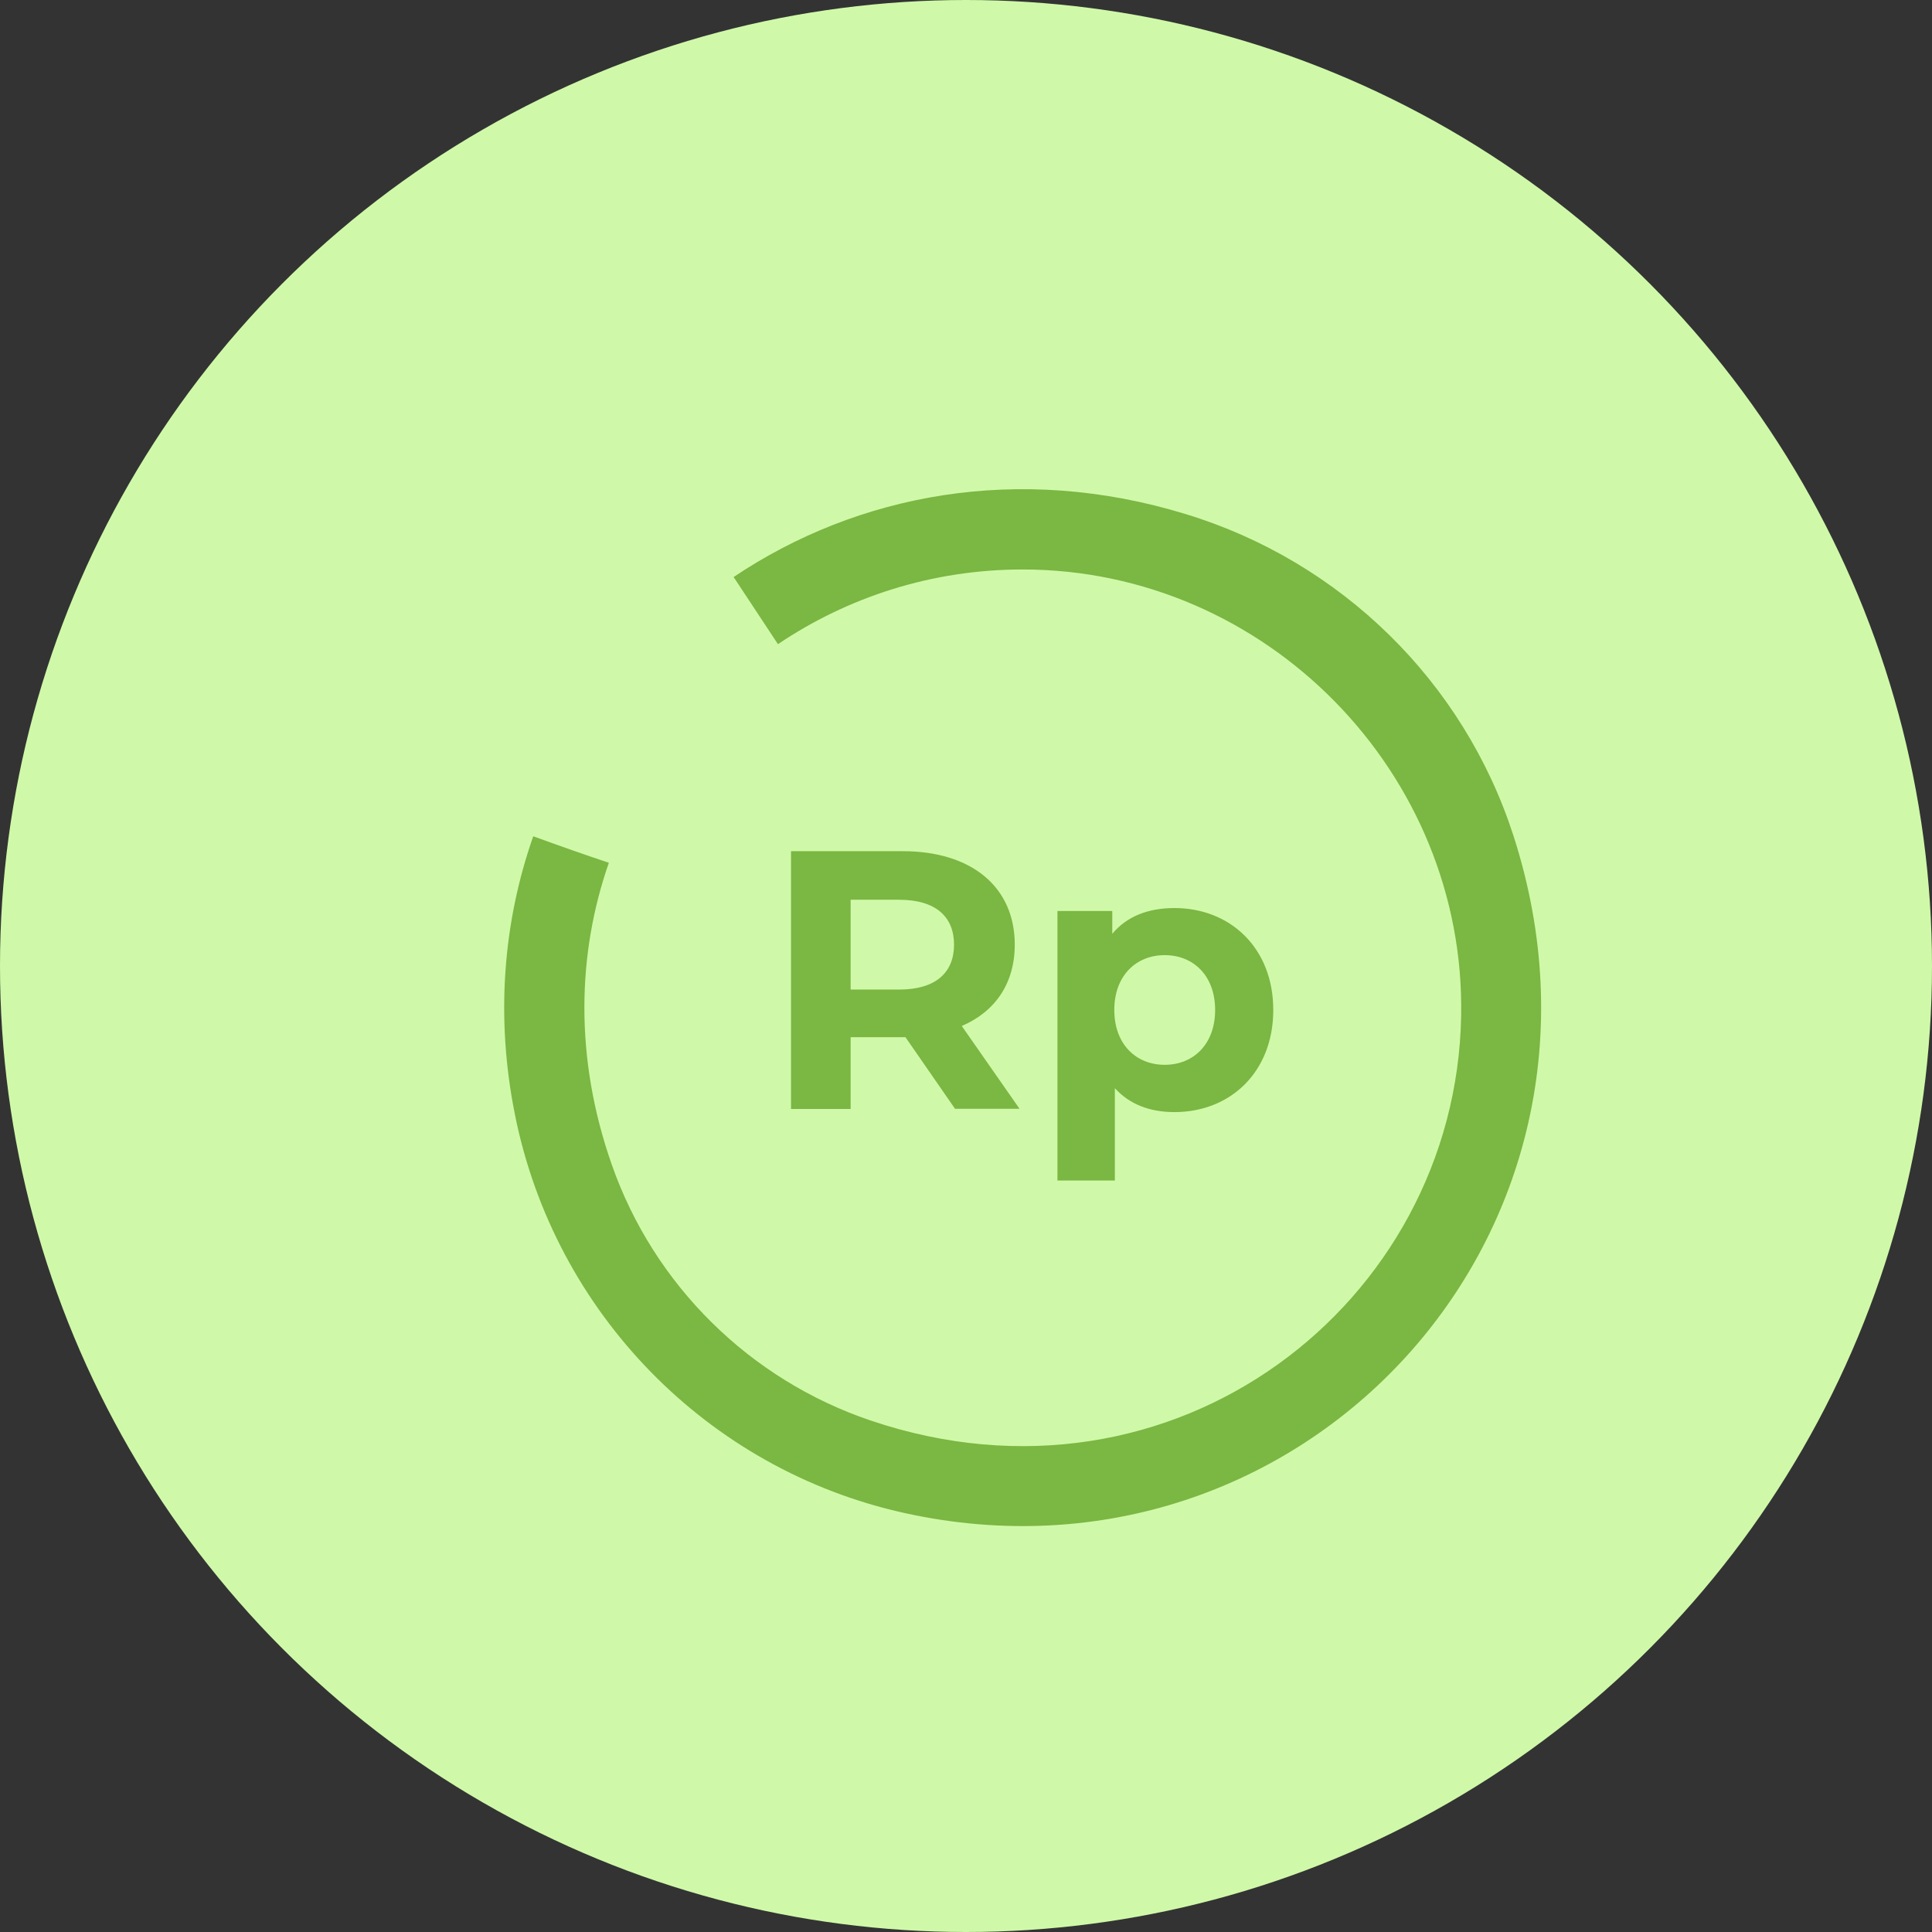
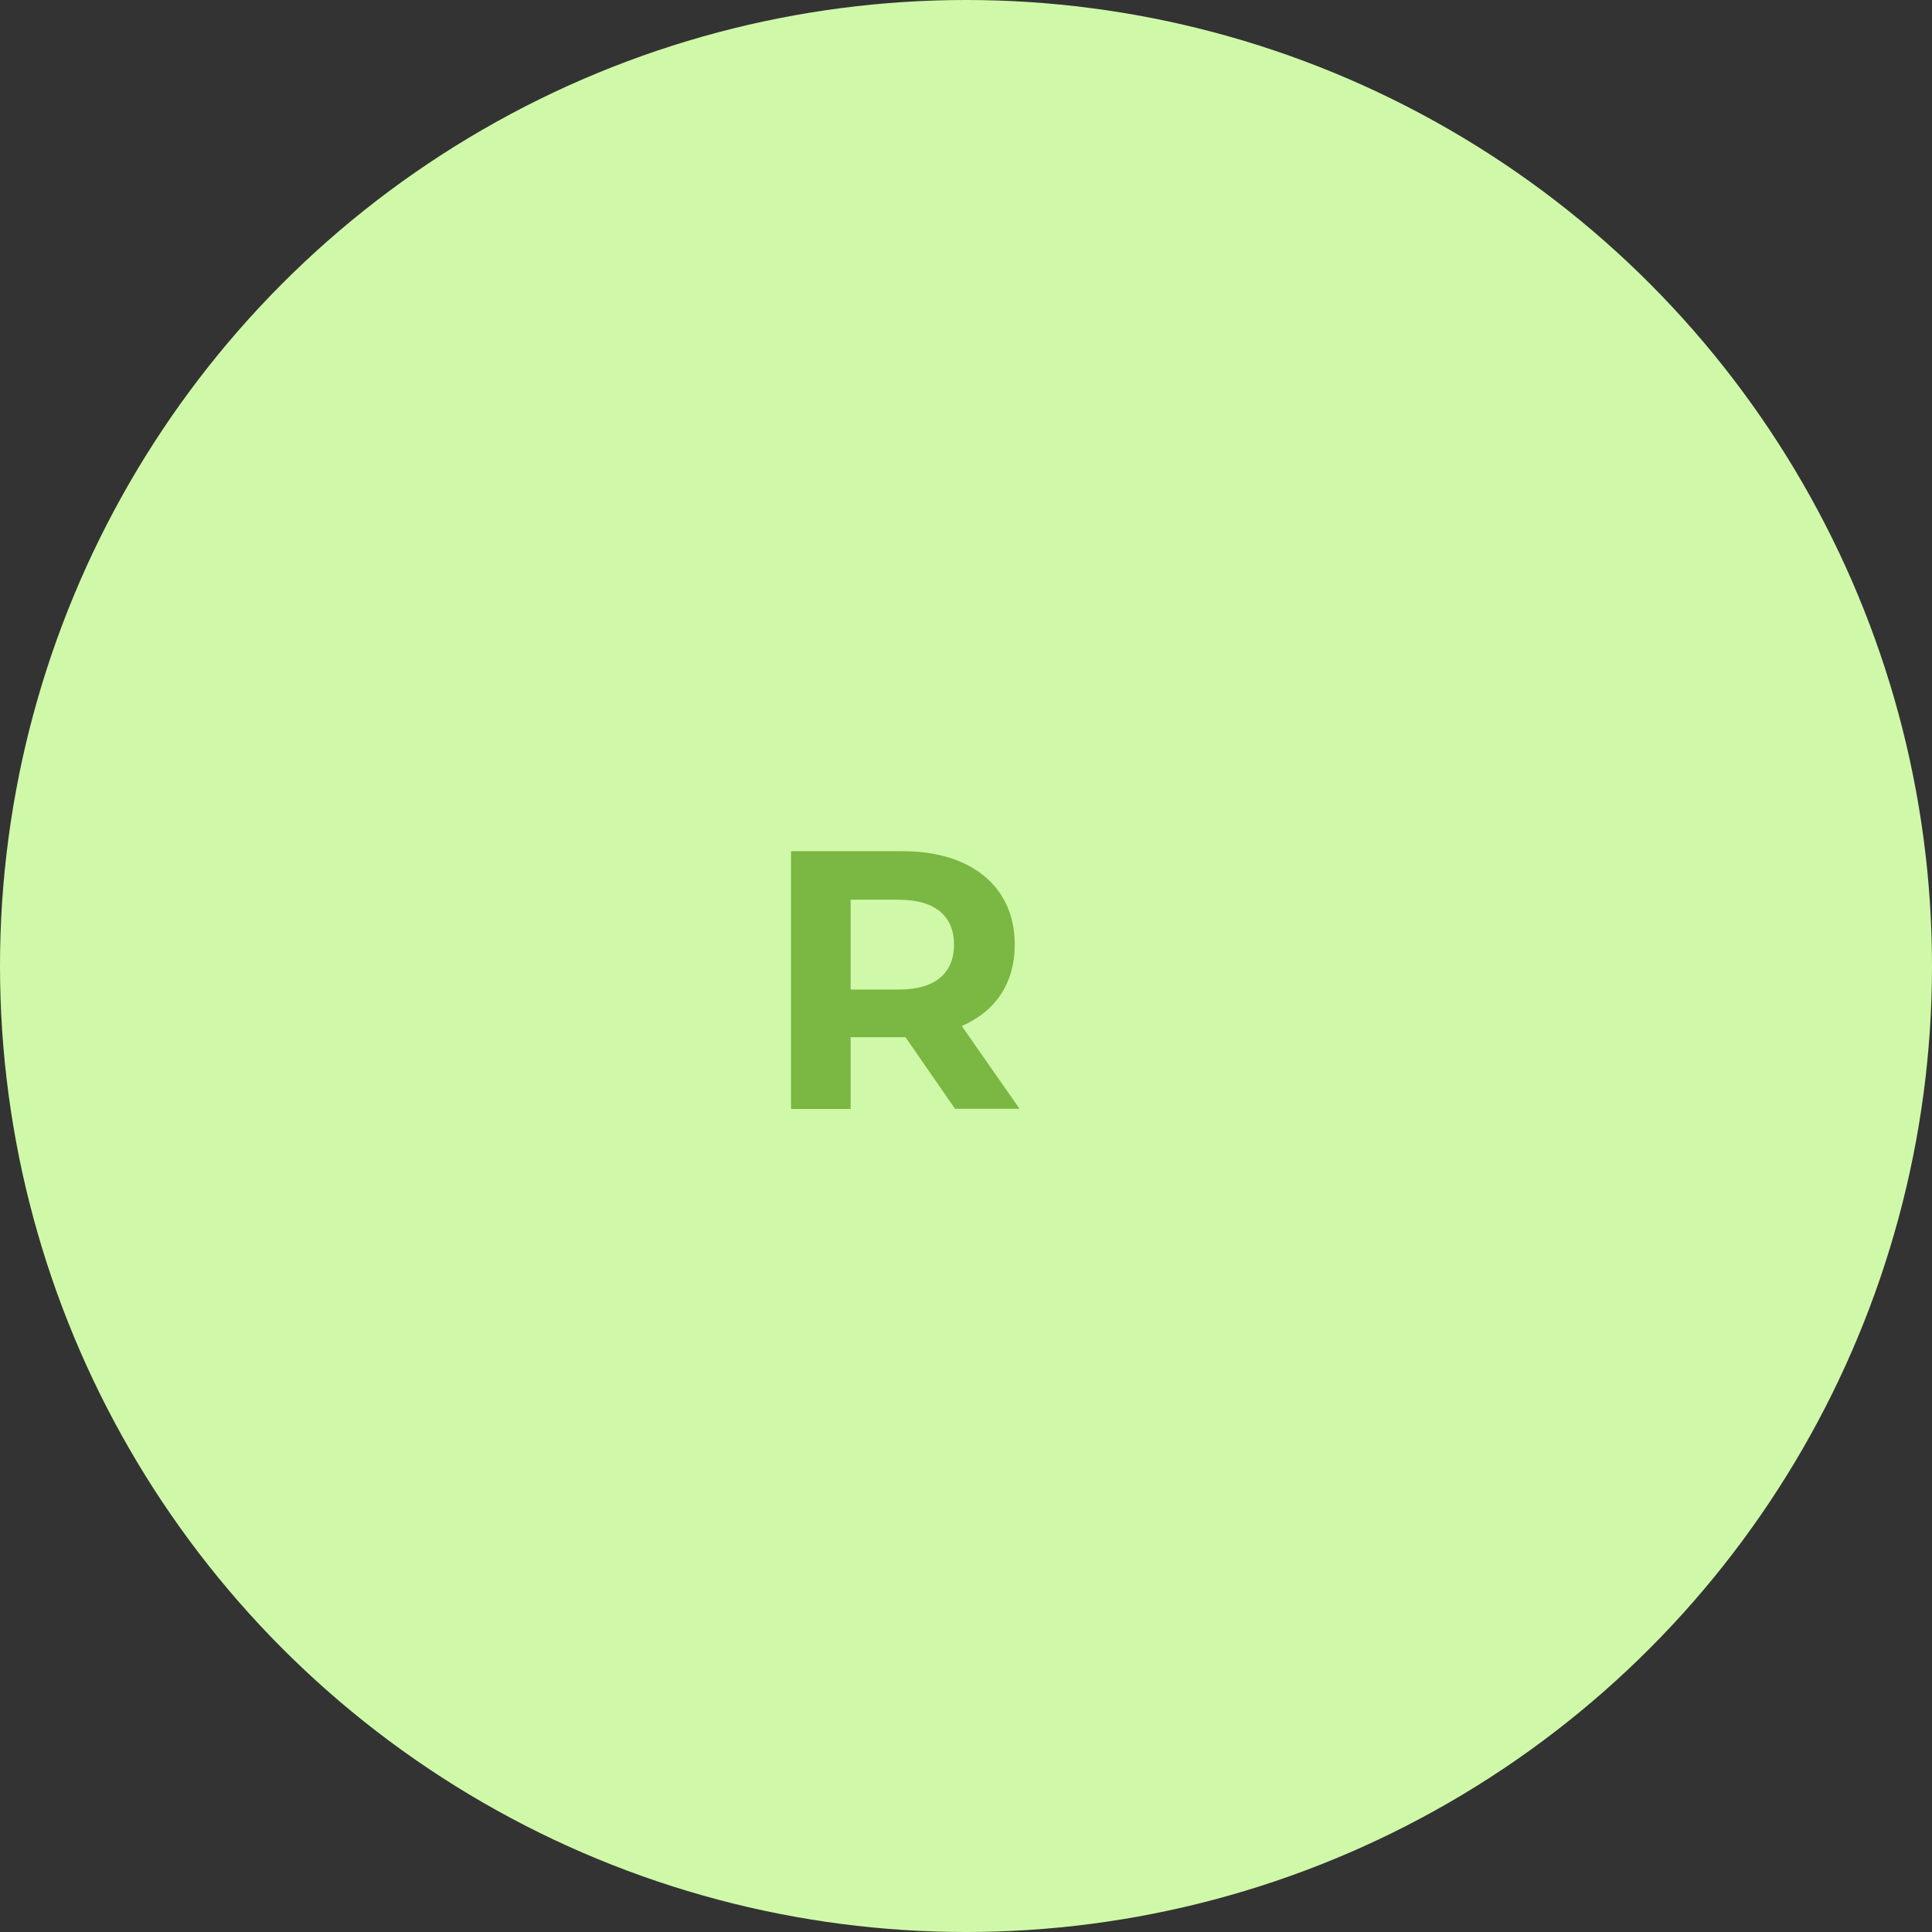
<svg xmlns="http://www.w3.org/2000/svg" id="Layer_1" viewBox="0 0 105 105">
  <rect x="0" y="0" width="105" height="105" fill="#333333" stroke="none" />
  <defs>
    <style>.cls-1{fill:#cff9a8;}.cls-2{fill:#7bb743;}</style>
  </defs>
  <circle class="cls-1" cx="52.5" cy="52.5" r="52.5" />
-   <path class="cls-2" d="M42.28,35.01c3.8-2.56,8.37-4.06,13.3-4.06,13.23,0,24.08,11.06,23.83,24.28-.29,15.61-15.61,27.55-32.1,21.97-6.56-2.22-11.77-7.36-14.06-13.9-2.04-5.81-1.88-11.48-.16-16.41-1.29-.43-2.57-.88-4.11-1.44-1.62,4.62-2.07,9.79-.99,15.15,2.16,10.75,10.46,19.27,21.17,21.63,21.51,4.75,40.11-15.1,33.09-36.82-2.71-8.38-9.38-14.9-17.81-17.47-9.11-2.79-17.86-1.08-24.57,3.42" />
  <g>
    <path class="cls-2" d="M51.91,60.27l-2.7-3.9h-2.98v3.9h-3.24v-14.01h6.07c3.74,0,6.09,1.94,6.09,5.08,0,2.1-1.06,3.64-2.88,4.42l3.14,4.5h-3.48Zm-3.04-11.37h-2.64v4.88h2.64c1.98,0,2.98-.92,2.98-2.44s-1-2.44-2.98-2.44Z" />
-     <path class="cls-2" d="M69.2,54.89c0,3.38-2.34,5.55-5.37,5.55-1.34,0-2.44-.42-3.24-1.3v5.02h-3.12v-14.65h2.98v1.24c.78-.94,1.94-1.4,3.38-1.4,3.02,0,5.37,2.16,5.37,5.54Zm-3.16,0c0-1.86-1.18-2.98-2.74-2.98s-2.74,1.12-2.74,2.98,1.18,2.98,2.74,2.98,2.74-1.12,2.74-2.98Z" />
  </g>
</svg>